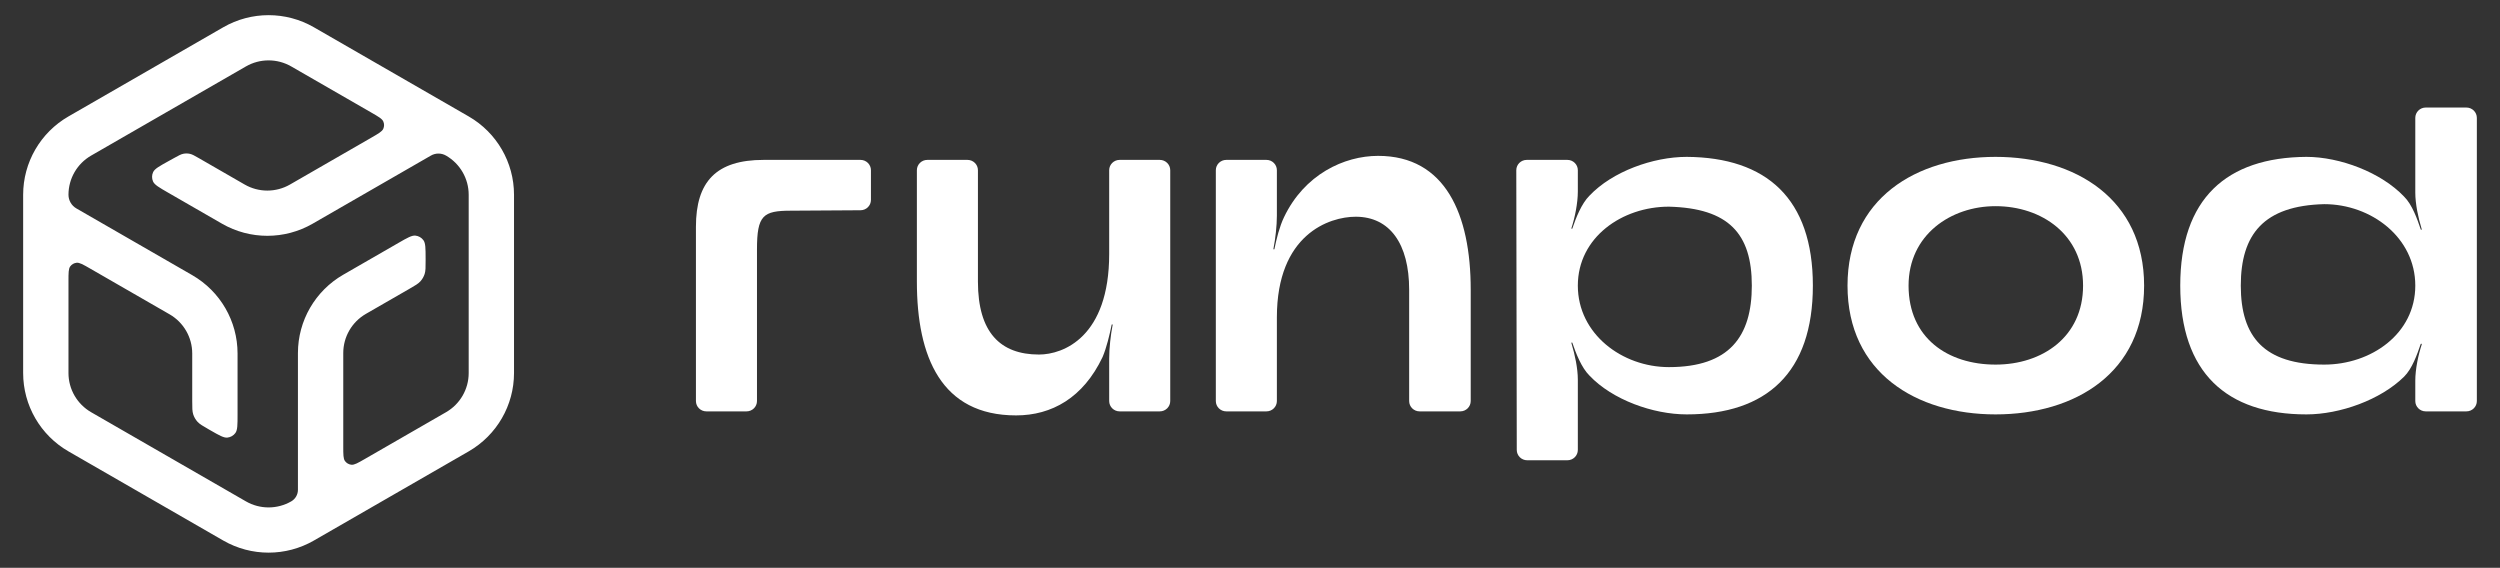
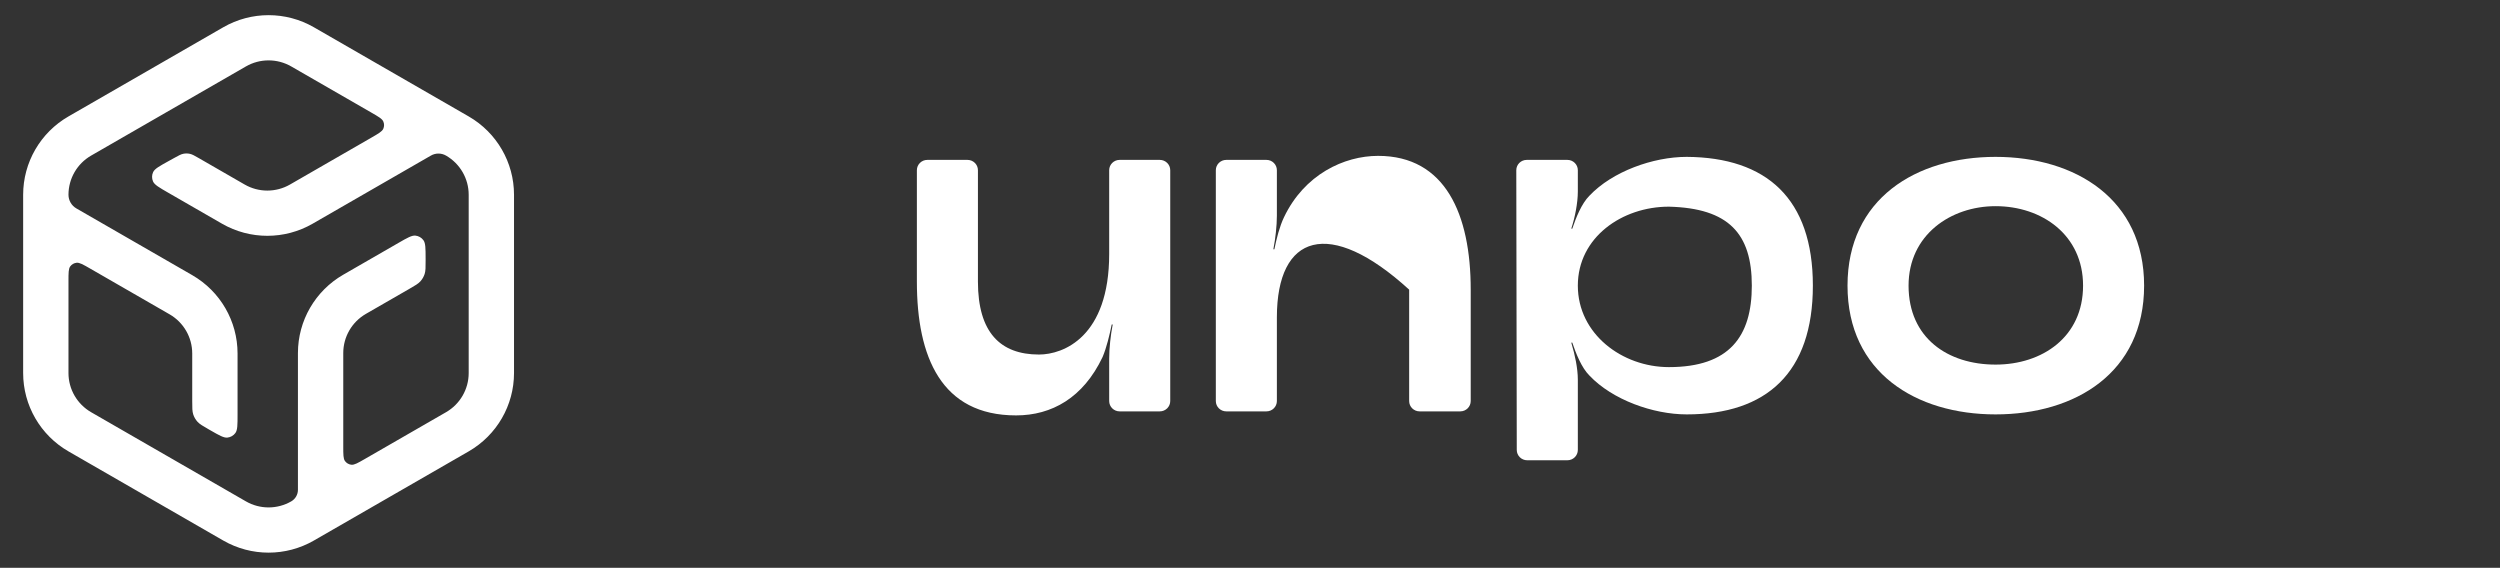
<svg xmlns="http://www.w3.org/2000/svg" width="907" height="206" viewBox="0 0 907 206" fill="none">
  <rect x="0" y="0" width="907" height="206" fill="#333333" stroke="none" />
  <path fill-rule="evenodd" clip-rule="evenodd" d="M170.04 163.76C180.216 157.899 186.485 147.067 186.485 135.344L186.485 70.656C186.485 58.933 180.216 48.101 170.04 42.24L113.887 9.896C103.71 4.035 91.173 4.035 80.997 9.896L24.843 42.24C14.667 48.101 8.398 58.933 8.398 70.656L8.398 135.344C8.398 147.067 14.667 157.899 24.843 163.76L80.997 196.104C91.173 201.965 103.711 201.965 113.887 196.104L170.04 163.76ZM170.04 135.344C170.04 141.205 166.906 146.621 161.818 149.552L132.428 166.48C129.838 167.972 128.543 168.718 127.48 168.607C126.553 168.51 125.711 168.025 125.163 167.272C124.535 166.41 124.535 164.918 124.535 161.934L124.535 128.078C124.535 122.217 127.669 116.801 132.757 113.87L148.493 104.806C150.654 103.562 151.734 102.939 152.52 102.068C153.214 101.298 153.739 100.39 154.058 99.404C154.42 98.29 154.418 97.045 154.413 94.556L154.412 93.808C154.405 90.084 154.402 88.223 153.616 87.147C152.931 86.208 151.879 85.603 150.721 85.482C149.393 85.344 147.777 86.275 144.545 88.136L124.535 99.662C114.359 105.523 108.09 116.355 108.09 128.078V177.704C108.09 179.434 107.165 181.031 105.664 181.896C100.576 184.827 94.307 184.827 89.219 181.896L33.066 149.552C27.978 146.621 24.843 141.205 24.843 135.344L24.843 102.001C24.843 99.017 24.843 97.525 25.471 96.662C26.019 95.91 26.861 95.425 27.788 95.328C28.851 95.216 30.146 95.962 32.737 97.454L61.518 114.031C66.606 116.961 69.74 122.378 69.74 128.239L69.74 145.503C69.74 147.992 69.74 149.237 70.104 150.35C70.425 151.336 70.951 152.243 71.647 153.012C72.434 153.881 73.516 154.502 75.679 155.743L76.328 156.115C79.564 157.971 81.182 158.9 82.509 158.759C83.666 158.636 84.718 158.029 85.401 157.089C86.185 156.012 86.185 154.15 86.185 150.426L86.185 128.239C86.185 116.516 79.916 105.684 69.74 99.823L27.715 75.618C25.938 74.595 24.843 72.703 24.843 70.656C24.843 64.795 27.977 59.379 33.066 56.448L89.219 24.104C94.307 21.173 100.576 21.173 105.664 24.104L134.734 40.848C137.325 42.34 138.62 43.086 139.055 44.06C139.434 44.91 139.434 45.88 139.055 46.729C138.62 47.703 137.325 48.449 134.734 49.941L105.21 66.947C100.121 69.878 93.853 69.878 88.765 66.947L72.223 57.419C70.576 56.471 69.753 55.996 68.876 55.806C68.101 55.638 67.299 55.631 66.521 55.786C65.642 55.962 64.811 56.422 63.148 57.343L61.097 58.479C57.773 60.32 56.11 61.241 55.548 62.462C55.057 63.527 55.047 64.751 55.52 65.824C56.061 67.055 57.708 68.003 61.001 69.9L80.542 81.155C90.718 87.017 103.256 87.017 113.432 81.155L156.327 56.448C158.026 55.469 160.119 55.469 161.818 56.448C166.906 59.379 170.04 64.795 170.04 70.656V135.344Z" fill="white" />
-   <path d="M312.191 58.008C314.283 58.008 315.978 59.684 315.978 61.751V72.536C315.978 74.594 314.297 76.266 312.215 76.279L287 76.438C276.848 76.438 274.633 78.08 274.633 90.489V145.503C274.633 147.571 272.938 149.247 270.847 149.247H256.271C254.18 149.247 252.484 147.571 252.484 145.503V82.277C252.484 65.854 259.867 58.008 277.033 58.008H312.191Z" fill="white" />
  <path d="M400.014 129.539C393 144.32 381.557 150.707 368.636 150.707C341.504 150.707 332.644 129.539 332.644 102.167V61.751C332.644 59.684 334.34 58.008 336.431 58.008H351.007C353.098 58.008 354.793 59.684 354.793 61.751V102.167C354.793 120.598 362.915 128.627 376.942 128.627C385.802 128.627 402.413 122.24 402.413 92.131V61.751C402.413 59.684 404.109 58.008 406.2 58.008H420.776C422.867 58.008 424.562 59.684 424.562 61.751V145.503C424.562 147.571 422.867 149.247 420.776 149.247H406.2C404.109 149.247 402.413 147.571 402.413 145.503V130.087C402.413 126.329 402.946 121.518 403.663 117.891C403.685 117.781 403.599 117.678 403.485 117.678C403.398 117.678 403.324 117.738 403.307 117.821C402.569 121.451 401.471 126.117 400.014 129.539Z" fill="white" />
-   <path d="M465.836 78.81C473.219 63.3 487.616 56.548 499.983 56.548C524.346 56.548 533.575 77.715 533.575 105.087V145.503C533.575 147.571 531.88 149.247 529.789 149.247H515.028C512.937 149.247 511.242 147.571 511.242 145.503V105.087C511.242 88.482 504.228 78.628 491.861 78.628C482.264 78.628 463.252 85.014 463.252 115.123V145.503C463.252 147.571 461.557 149.247 459.466 149.247H444.89C442.799 149.247 441.103 147.571 441.103 145.503V61.751C441.103 59.684 442.799 58.008 444.89 58.008H459.466C461.557 58.008 463.252 59.684 463.252 61.751V78.263C463.252 81.842 462.72 86.649 462.003 90.275C461.981 90.386 462.067 90.489 462.181 90.489C462.267 90.489 462.342 90.429 462.359 90.346C463.097 86.721 464.197 82.232 465.836 78.81Z" fill="white" />
+   <path d="M465.836 78.81C473.219 63.3 487.616 56.548 499.983 56.548C524.346 56.548 533.575 77.715 533.575 105.087V145.503C533.575 147.571 531.88 149.247 529.789 149.247H515.028C512.937 149.247 511.242 147.571 511.242 145.503V105.087C482.264 78.628 463.252 85.014 463.252 115.123V145.503C463.252 147.571 461.557 149.247 459.466 149.247H444.89C442.799 149.247 441.103 147.571 441.103 145.503V61.751C441.103 59.684 442.799 58.008 444.89 58.008H459.466C461.557 58.008 463.252 59.684 463.252 61.751V78.263C463.252 81.842 462.72 86.649 462.003 90.275C461.981 90.386 462.067 90.489 462.181 90.489C462.267 90.489 462.342 90.429 462.359 90.346C463.097 86.721 464.197 82.232 465.836 78.81Z" fill="white" />
  <path d="M576.682 70.964C584.988 62.205 599.754 56.913 611.936 56.913C640.914 57.095 657.71 72.058 657.71 103.627C657.71 135.196 640.914 150.342 611.936 150.342C599.754 150.342 584.988 145.05 576.682 136.291C573.759 133.402 571.741 128.189 570.447 124.367C570.422 124.295 570.355 124.247 570.278 124.247C570.158 124.247 570.072 124.361 570.107 124.475C571.369 128.628 572.437 133.629 572.437 137.751V163.241C572.437 165.308 570.741 166.984 568.65 166.984H554.068C551.979 166.984 550.285 165.312 550.282 163.247L550.109 61.757C550.106 59.687 551.802 58.008 553.896 58.008H568.65C570.741 58.008 572.437 59.684 572.437 61.751V69.504C572.437 73.619 571.372 78.961 570.113 82.78C570.076 82.892 570.161 83.007 570.28 83.007C570.356 83.007 570.422 82.96 570.446 82.89C571.74 79.068 573.759 73.854 576.682 70.964ZM605.475 133.189C627.44 133.189 635.561 122.058 635.561 103.627C635.561 84.832 627.255 75.526 605.475 74.978C588.495 74.978 572.437 86.109 572.437 103.627C572.437 121.145 588.495 133.189 605.475 133.189Z" fill="white" />
  <path d="M777.885 103.627C777.885 135.196 752.968 150.342 723.99 150.342C695.196 150.342 670.278 135.196 670.278 103.627C670.278 72.058 695.196 56.913 723.99 56.913C752.968 56.913 777.885 72.241 777.885 103.627ZM755.736 103.627C755.736 85.197 740.786 74.796 723.99 74.796C707.747 74.796 692.427 85.197 692.427 103.627C692.427 122.605 706.64 132.276 723.99 132.276C740.97 132.276 755.736 122.24 755.736 103.627Z" fill="white" />
-   <path d="M872.207 136.656C863.717 145.05 848.951 150.342 836.769 150.342C807.791 150.342 790.994 135.196 790.994 103.627C790.994 72.058 807.791 57.095 836.769 56.913C848.951 56.913 863.901 62.57 872.207 71.329C875.13 74.218 876.968 79.431 878.258 83.253C878.282 83.325 878.35 83.372 878.426 83.372C878.546 83.372 878.632 83.258 878.598 83.145C877.336 78.992 876.268 73.99 876.268 69.869V42.759C876.268 40.692 877.963 39.016 880.054 39.016H894.815C896.906 39.016 898.601 40.692 898.601 42.759V145.503C898.601 147.571 896.906 149.247 894.815 149.247H880.054C877.963 149.247 876.268 147.571 876.268 145.503V138.116C876.268 133.979 877.344 128.778 878.612 124.96C878.643 124.865 878.6 124.761 878.509 124.716C878.397 124.661 878.263 124.716 878.224 124.832C876.935 128.645 875.104 133.792 872.207 136.656ZM843.229 132.276C860.21 132.276 876.268 121.145 876.268 103.627C876.268 86.109 860.21 74.066 843.229 74.066C821.265 74.613 812.959 85.014 812.959 103.627C812.959 122.24 821.449 132.276 843.229 132.276Z" fill="white" />
</svg>